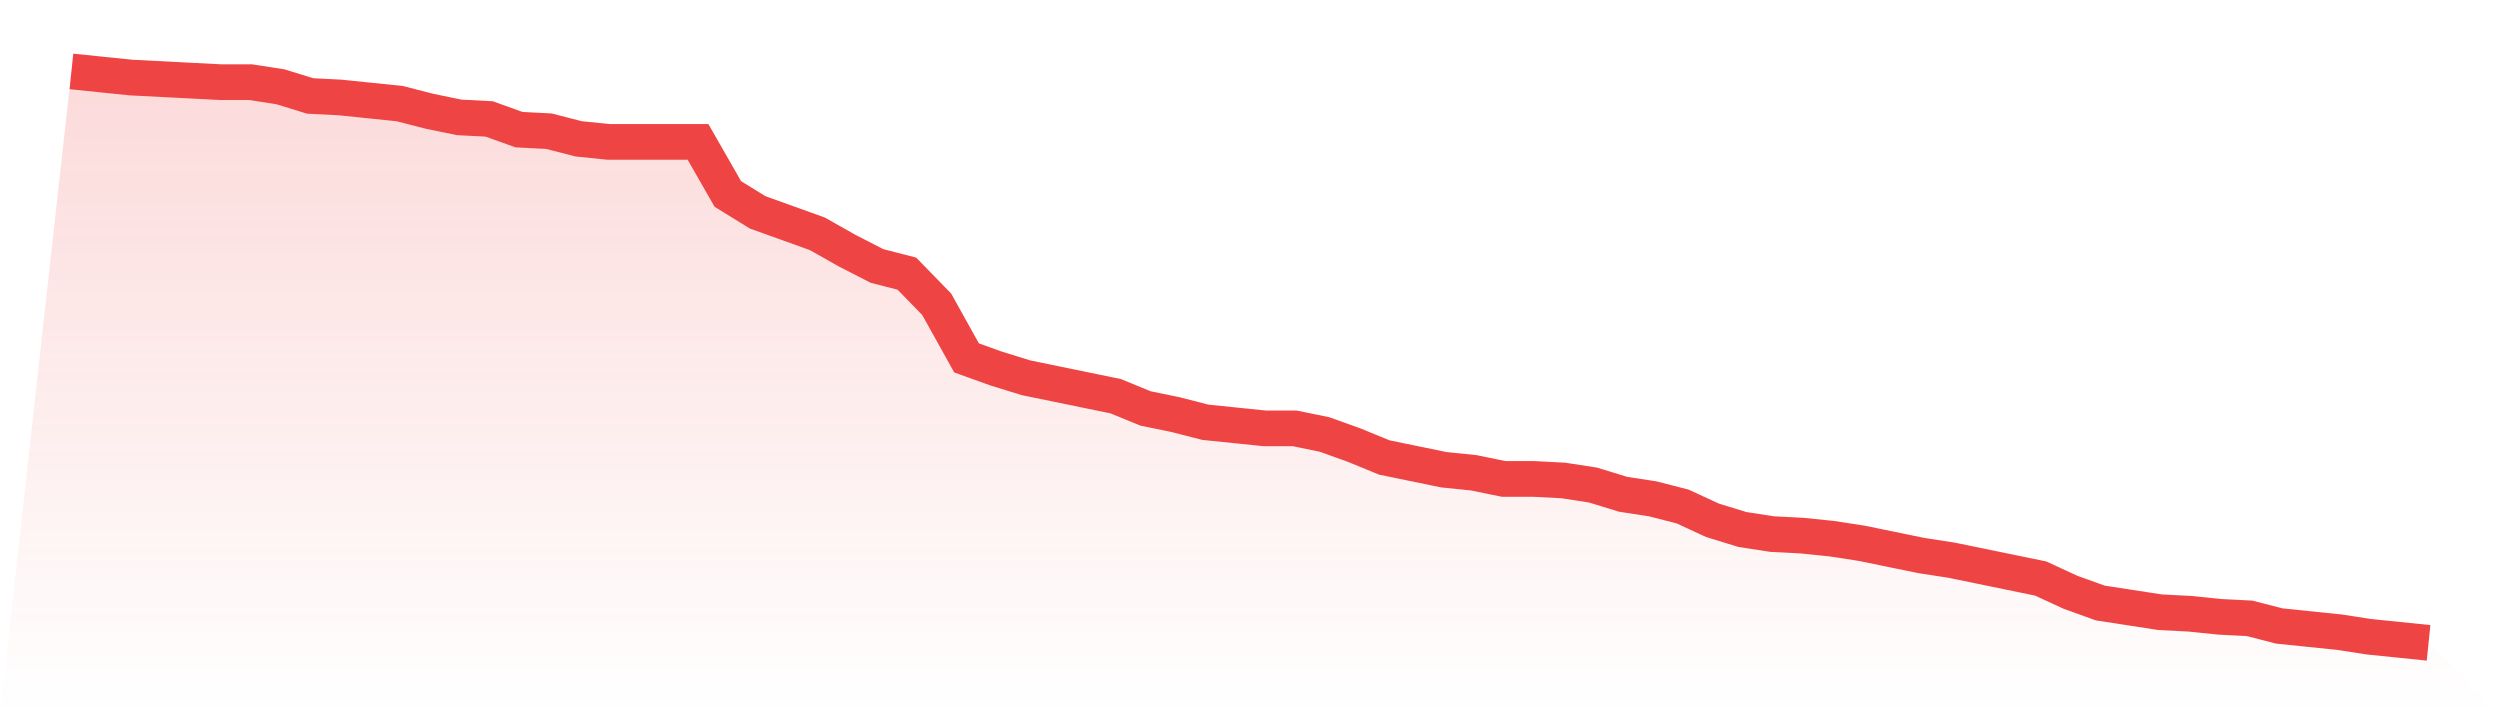
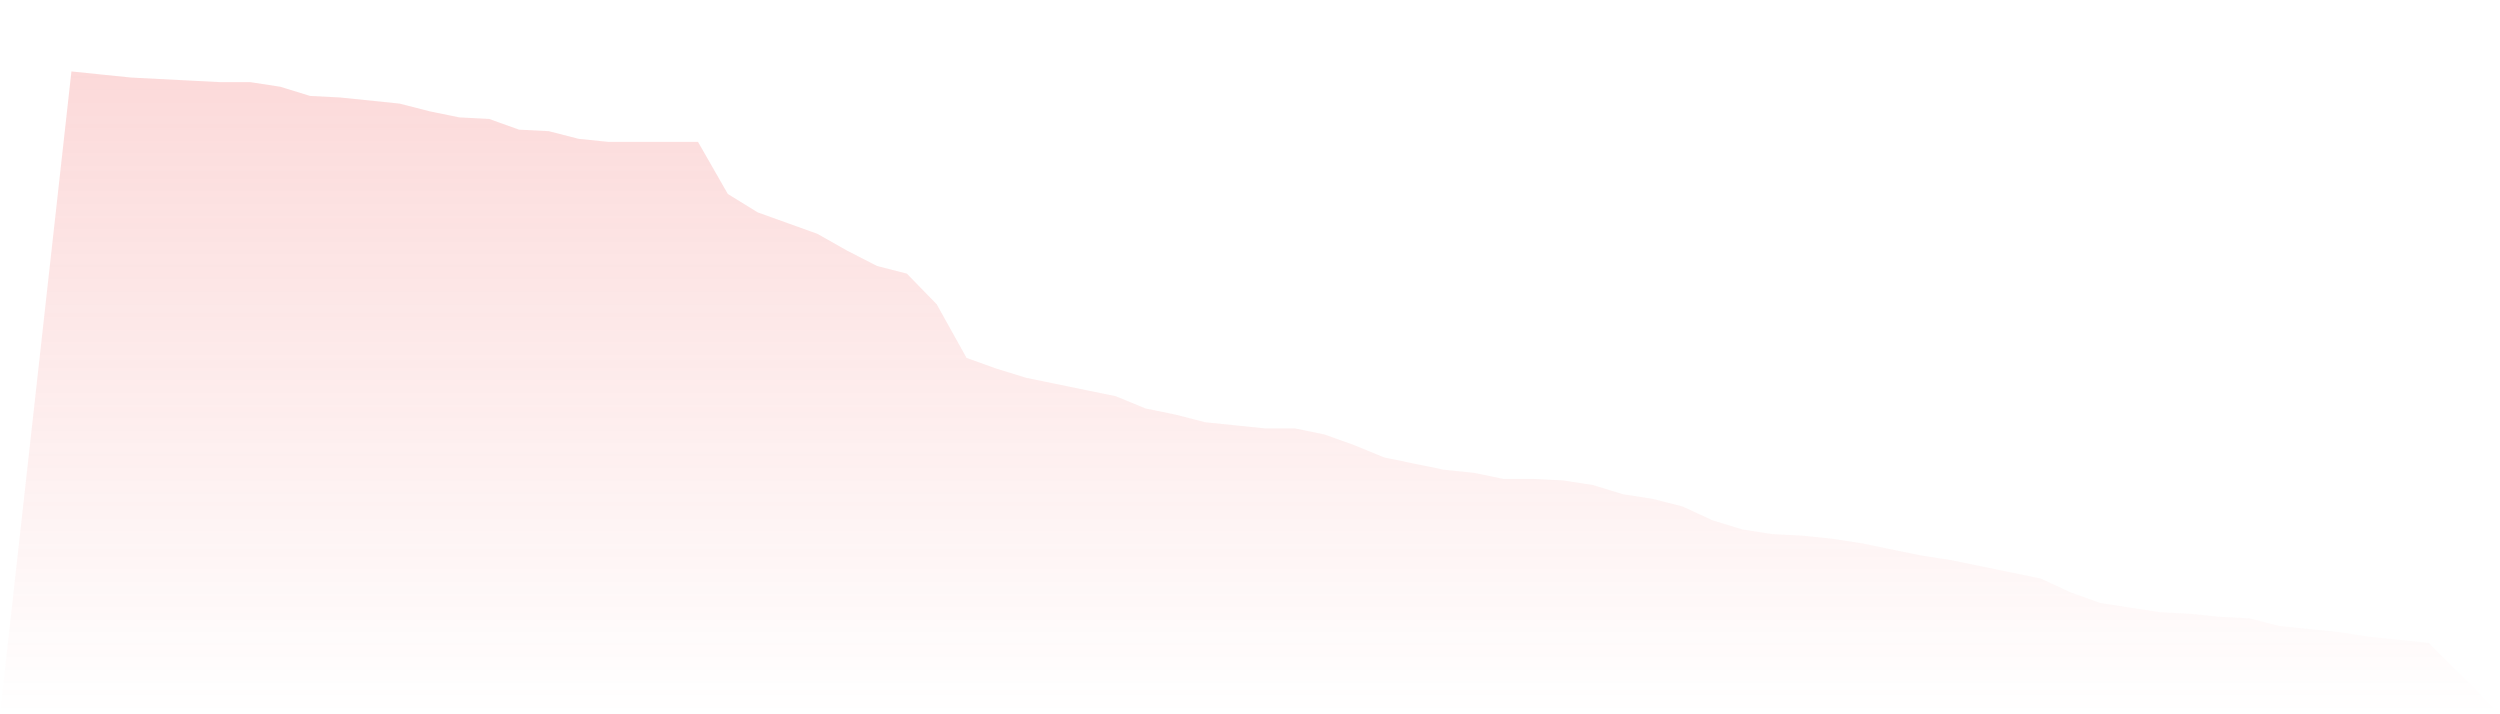
<svg xmlns="http://www.w3.org/2000/svg" viewBox="0 0 140 40">
  <defs>
    <linearGradient id="gradient" x1="0" x2="0" y1="0" y2="1">
      <stop offset="0%" stop-color="#ef4444" stop-opacity="0.2" />
      <stop offset="100%" stop-color="#ef4444" stop-opacity="0" />
    </linearGradient>
  </defs>
  <path d="M4,4 L4,4 L5.671,4.172 L7.342,4.343 L9.013,4.429 L10.684,4.515 L12.354,4.601 L14.025,4.601 L15.696,4.858 L17.367,5.373 L19.038,5.458 L20.709,5.63 L22.38,5.802 L24.051,6.231 L25.722,6.574 L27.392,6.66 L29.063,7.26 L30.734,7.346 L32.405,7.775 L34.076,7.946 L35.747,7.946 L37.418,7.946 L39.089,7.946 L40.759,10.863 L42.43,11.893 L44.101,12.493 L45.772,13.094 L47.443,14.038 L49.114,14.895 L50.785,15.324 L52.456,17.04 L54.127,20.043 L55.797,20.643 L57.468,21.158 L59.139,21.501 L60.81,21.845 L62.481,22.188 L64.152,22.874 L65.823,23.217 L67.494,23.646 L69.165,23.818 L70.835,23.989 L72.506,23.989 L74.177,24.332 L75.848,24.933 L77.519,25.619 L79.19,25.962 L80.861,26.306 L82.532,26.477 L84.203,26.82 L85.873,26.82 L87.544,26.906 L89.215,27.164 L90.886,27.678 L92.557,27.936 L94.228,28.365 L95.899,29.137 L97.57,29.651 L99.24,29.909 L100.911,29.995 L102.582,30.166 L104.253,30.424 L105.924,30.767 L107.595,31.11 L109.266,31.367 L110.937,31.71 L112.608,32.054 L114.278,32.397 L115.949,33.169 L117.62,33.769 L119.291,34.027 L120.962,34.284 L122.633,34.37 L124.304,34.542 L125.975,34.627 L127.646,35.056 L129.316,35.228 L130.987,35.399 L132.658,35.657 L134.329,35.828 L136,36 L140,40 L0,40 z" fill="url(#gradient)" />
-   <path d="M4,4 L4,4 L5.671,4.172 L7.342,4.343 L9.013,4.429 L10.684,4.515 L12.354,4.601 L14.025,4.601 L15.696,4.858 L17.367,5.373 L19.038,5.458 L20.709,5.63 L22.38,5.802 L24.051,6.231 L25.722,6.574 L27.392,6.66 L29.063,7.26 L30.734,7.346 L32.405,7.775 L34.076,7.946 L35.747,7.946 L37.418,7.946 L39.089,7.946 L40.759,10.863 L42.43,11.893 L44.101,12.493 L45.772,13.094 L47.443,14.038 L49.114,14.895 L50.785,15.324 L52.456,17.04 L54.127,20.043 L55.797,20.643 L57.468,21.158 L59.139,21.501 L60.81,21.845 L62.481,22.188 L64.152,22.874 L65.823,23.217 L67.494,23.646 L69.165,23.818 L70.835,23.989 L72.506,23.989 L74.177,24.332 L75.848,24.933 L77.519,25.619 L79.19,25.962 L80.861,26.306 L82.532,26.477 L84.203,26.82 L85.873,26.82 L87.544,26.906 L89.215,27.164 L90.886,27.678 L92.557,27.936 L94.228,28.365 L95.899,29.137 L97.57,29.651 L99.24,29.909 L100.911,29.995 L102.582,30.166 L104.253,30.424 L105.924,30.767 L107.595,31.11 L109.266,31.367 L110.937,31.71 L112.608,32.054 L114.278,32.397 L115.949,33.169 L117.62,33.769 L119.291,34.027 L120.962,34.284 L122.633,34.37 L124.304,34.542 L125.975,34.627 L127.646,35.056 L129.316,35.228 L130.987,35.399 L132.658,35.657 L134.329,35.828 L136,36" fill="none" stroke="#ef4444" stroke-width="2" />
</svg>